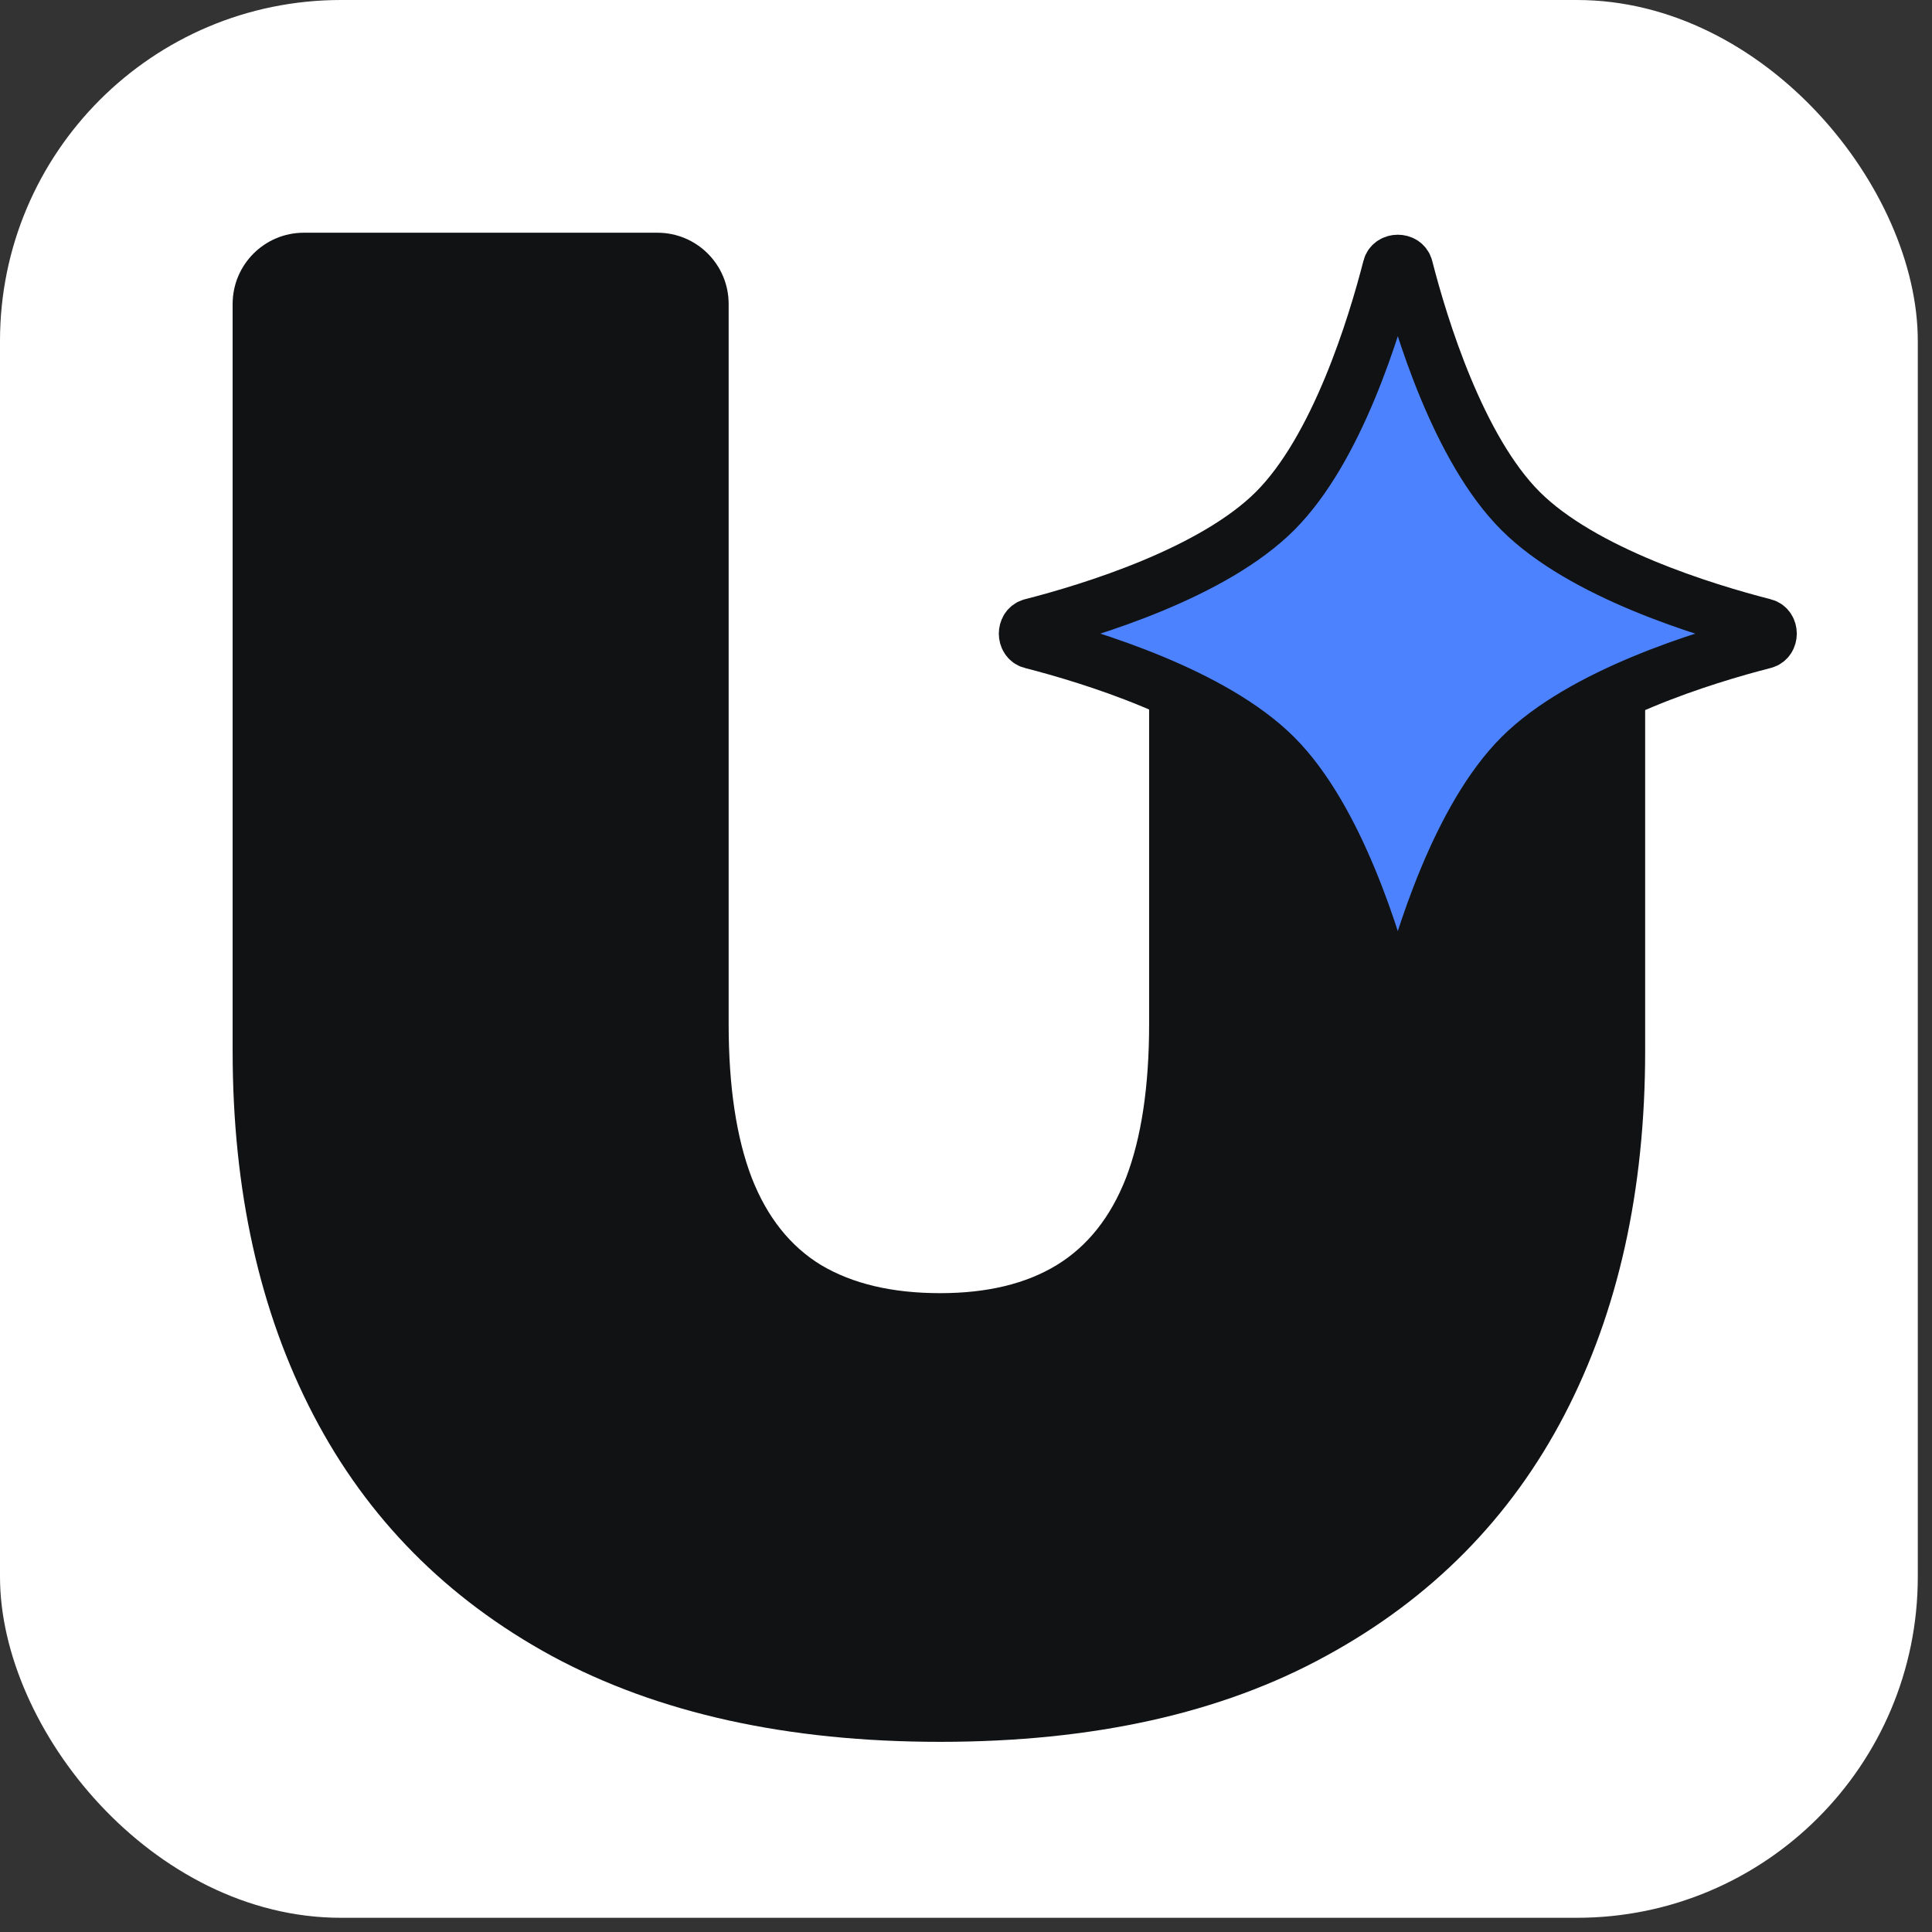
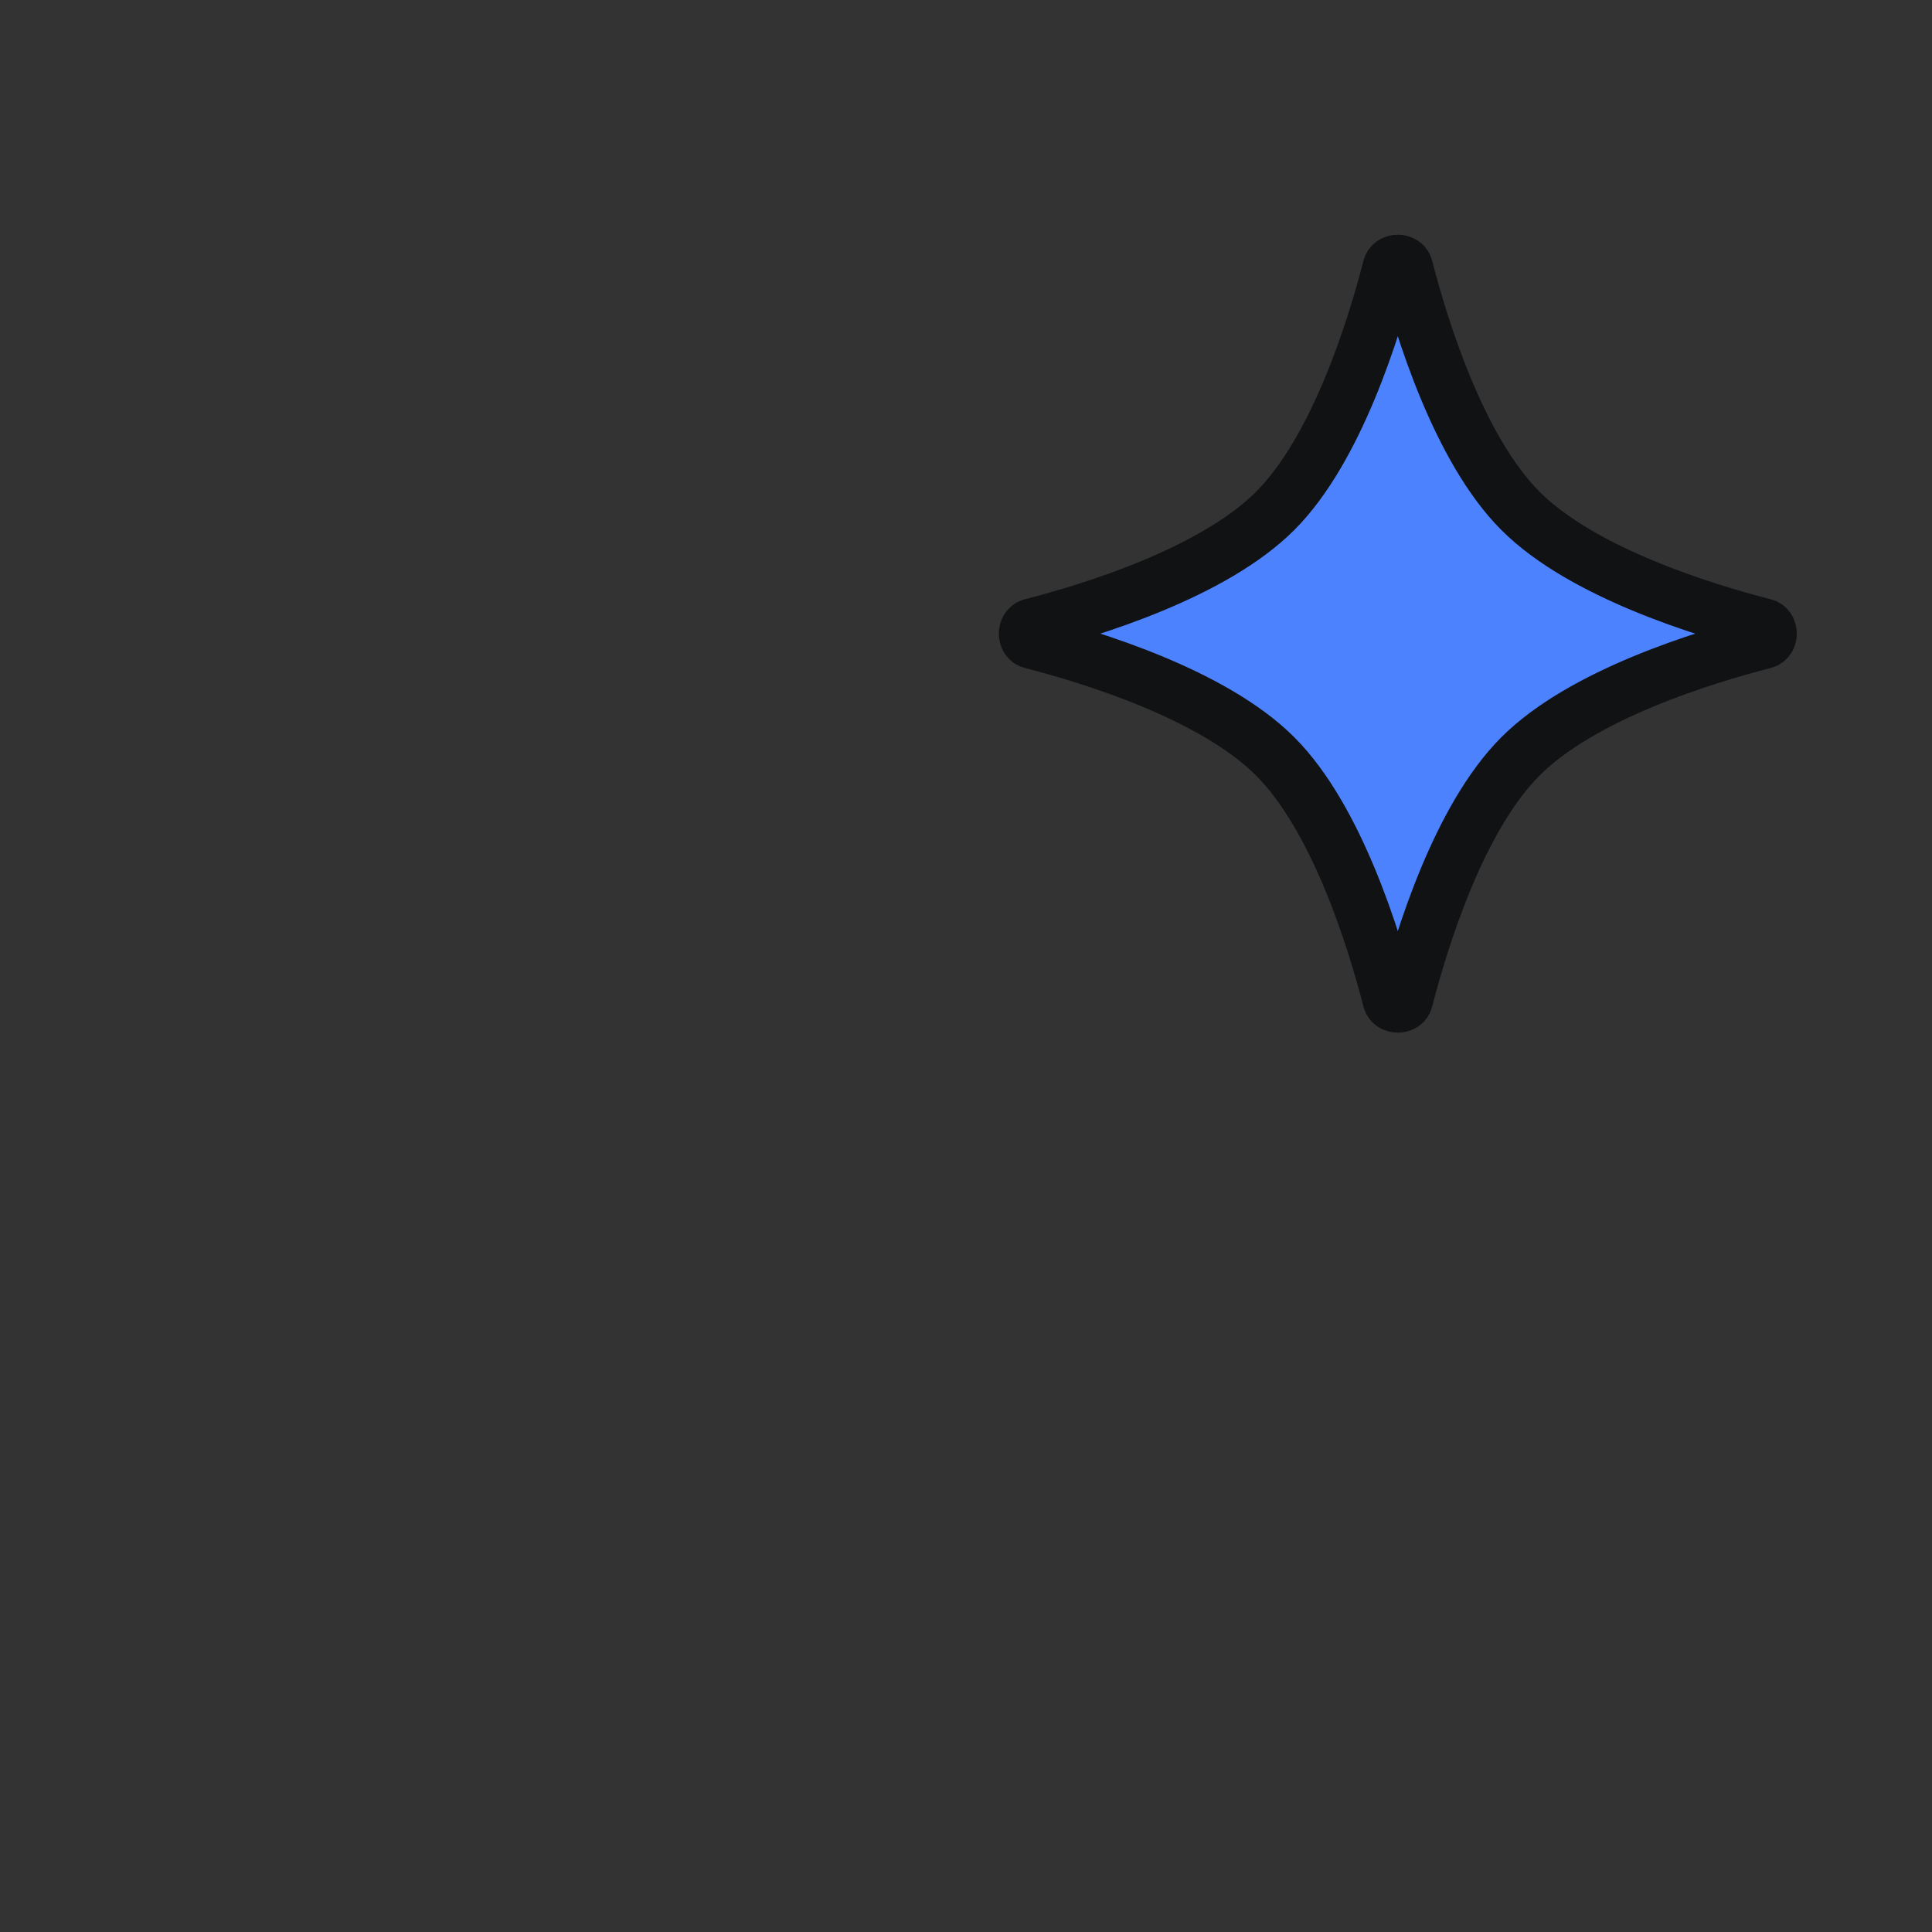
<svg xmlns="http://www.w3.org/2000/svg" width="68" height="68" viewBox="0 0 68 68" fill="none">
  <rect x="0" y="0" width="68" height="68" fill="#333333" stroke="none" />
-   <rect width="67.5" height="67.5" rx="12" fill="white" />
-   <path d="M25.646 36.043C25.646 38.238 25.918 40.044 26.459 41.457C27 42.84 27.812 43.862 28.895 44.524C30.007 45.186 31.406 45.515 33.09 45.515C34.744 45.515 36.114 45.186 37.197 44.524C38.279 43.862 39.091 42.84 39.632 41.457C40.173 40.044 40.445 38.238 40.445 36.043V23.939C42.092 24.614 43.763 25.503 44.88 26.62C47.06 28.8 48.374 33.093 48.914 35.197C48.982 35.463 49.418 35.462 49.486 35.197C50.025 33.093 51.337 28.8 53.518 26.62C54.623 25.514 56.273 24.631 57.904 23.959V36.99C57.904 41.892 56.956 46.162 55.062 49.801C53.167 53.44 50.369 56.27 46.669 58.285C43 60.299 38.473 61.307 33.09 61.307C27.707 61.307 23.151 60.299 19.422 58.285C15.723 56.27 12.924 53.44 11.029 49.801C9.135 46.162 8.188 41.892 8.188 36.99V10.698C8.188 9.314 9.31 8.191 10.694 8.191H23.14C24.524 8.191 25.646 9.314 25.646 10.698V36.043Z" fill="#101214" />
  <path fill-rule="evenodd" clip-rule="evenodd" d="M53.517 17.983C51.338 15.804 50.024 11.515 49.485 9.412C49.416 9.147 48.98 9.147 48.912 9.412C48.372 11.515 47.059 15.804 44.88 17.983C42.7 20.163 38.41 21.476 36.306 22.015C36.041 22.084 36.041 22.52 36.306 22.588C38.41 23.128 42.7 24.441 44.88 26.62C47.059 28.8 48.372 33.09 48.912 35.195C48.98 35.46 49.417 35.46 49.485 35.195C50.024 33.09 51.337 28.8 53.517 26.62C55.696 24.441 59.986 23.128 62.09 22.588C62.356 22.52 62.356 22.084 62.09 22.015C59.986 21.476 55.696 20.163 53.517 17.983Z" fill="#4D82FF" stroke="#101214" stroke-width="1.904" />
</svg>